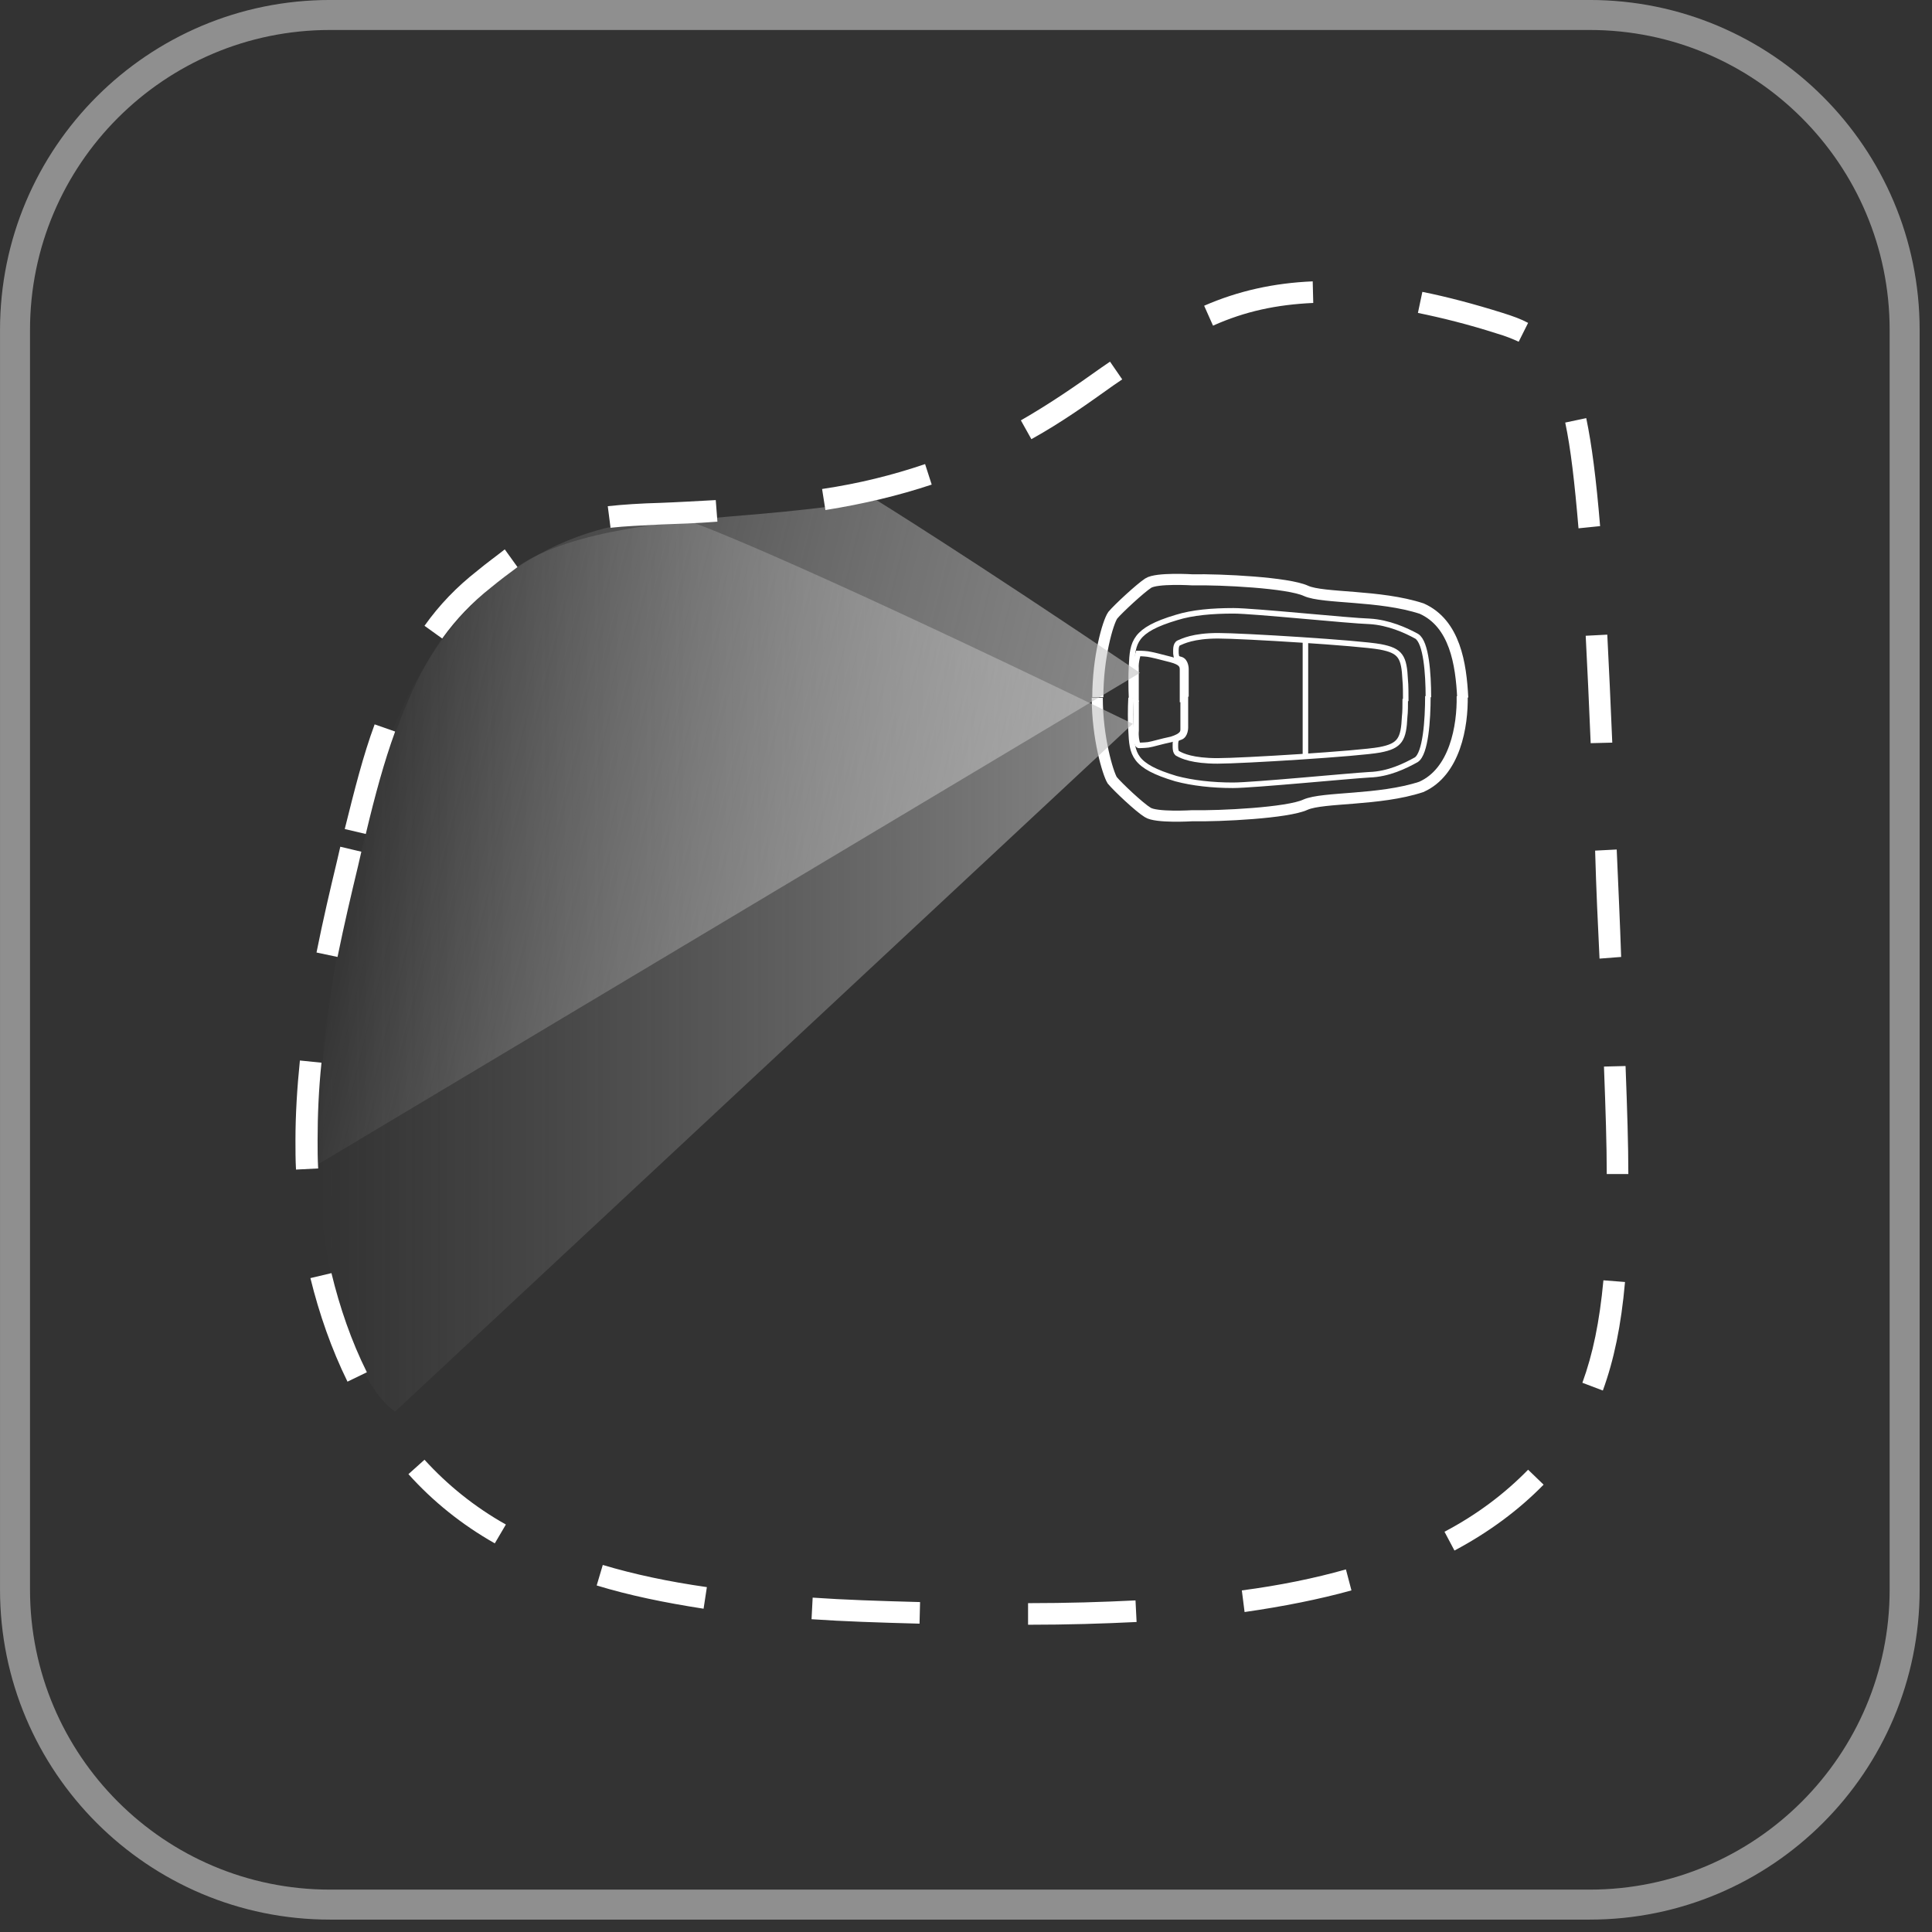
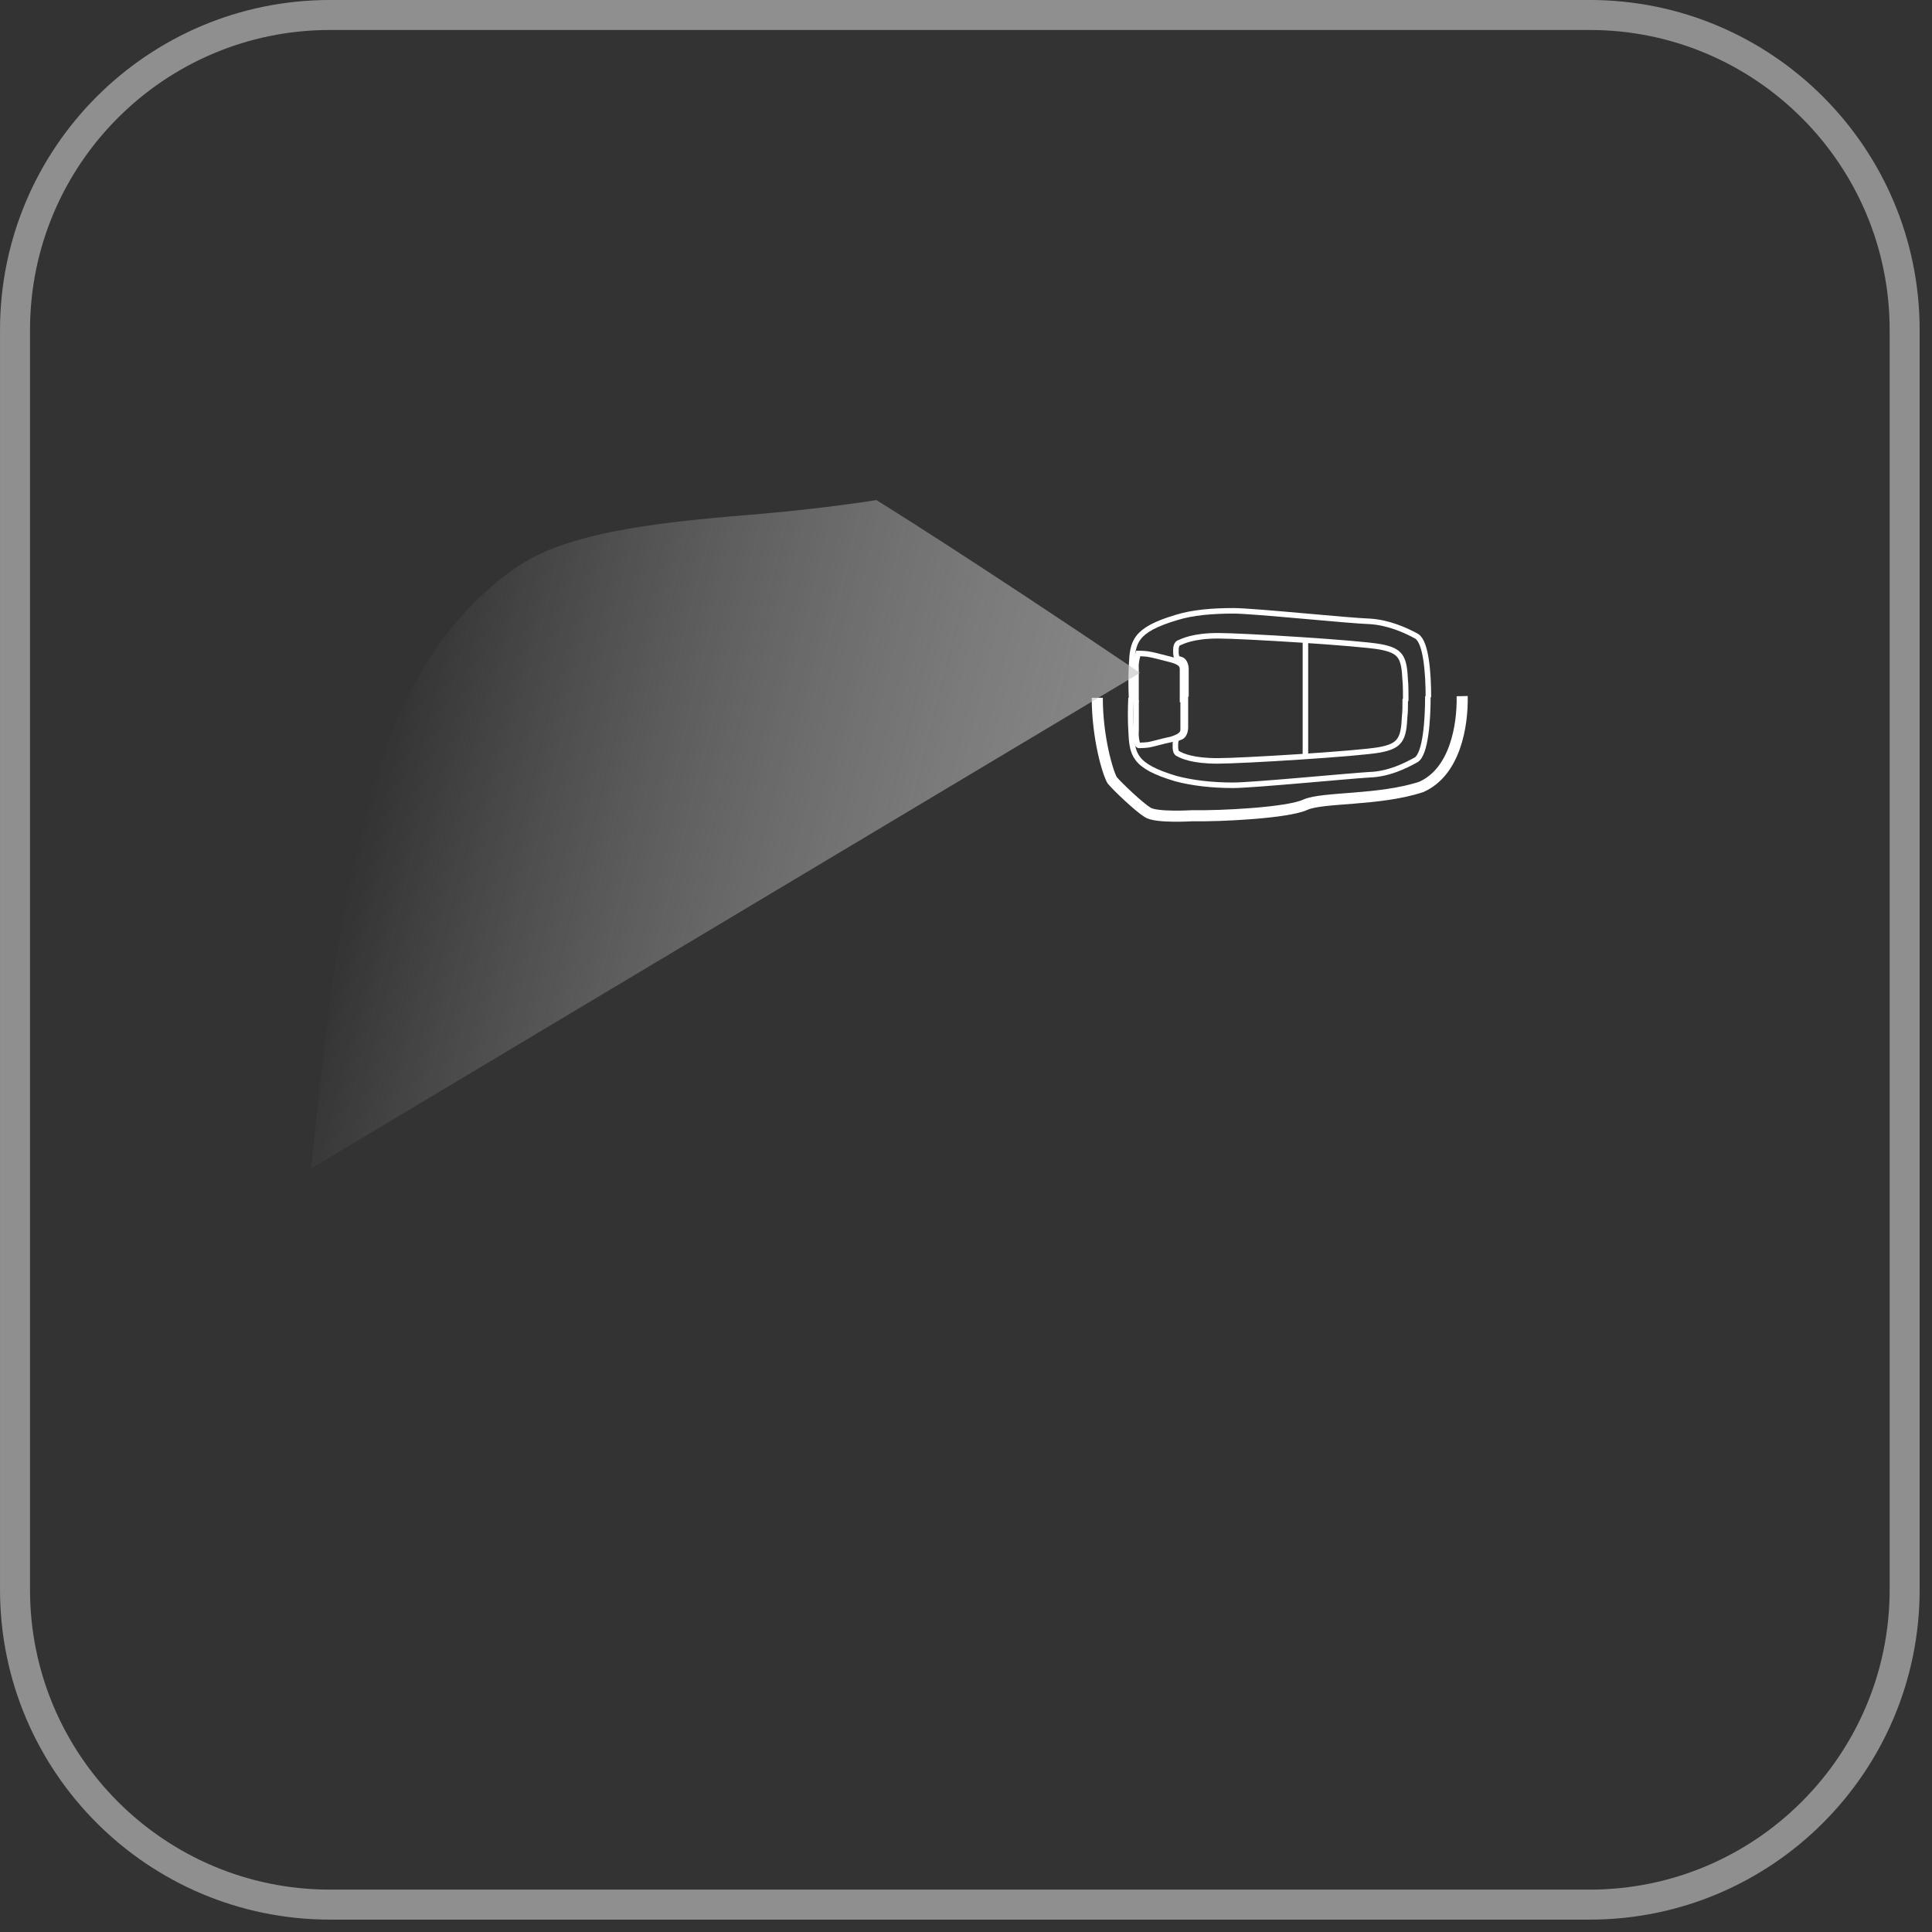
<svg xmlns="http://www.w3.org/2000/svg" fill="none" viewBox="0 0 57 57" height="57" width="57">
  <rect x="0" y="0" width="57" height="57" fill="#333333" stroke="none" />
  <path stroke-miterlimit="10" stroke-width="0.885" stroke-opacity="0.45" stroke="white" d="M46.901 56.192H9.735C4.606 56.192 0.443 52.029 0.443 46.9V9.734C0.443 4.605 4.606 0.442 9.735 0.442H46.901C52.03 0.442 56.193 4.605 56.193 9.734V46.9C56.193 52.029 52.03 56.192 46.901 56.192Z" />
  <path stroke-miterlimit="10" stroke-width="0.163" stroke="white" d="M42.127 20.538C42.127 21.24 42.061 22.237 41.783 22.416C41.457 22.596 40.967 22.841 40.395 22.858C39.823 22.89 36.98 23.168 36.376 23.168C35.771 23.168 35.183 23.103 34.693 22.972C33.435 22.596 33.402 22.253 33.37 21.55C33.353 21.273 33.353 20.897 33.37 20.587" />
  <path stroke-miterlimit="10" stroke-width="0.163" stroke="white" d="M33.385 20.603C33.369 20.292 33.369 19.9 33.385 19.639C33.418 18.953 33.451 18.593 34.709 18.218C35.182 18.07 35.771 18.021 36.391 18.021C36.996 18.021 39.822 18.316 40.41 18.332C40.966 18.365 41.472 18.593 41.799 18.773C42.077 18.953 42.142 19.868 42.142 20.57" />
-   <path stroke-miterlimit="10" stroke-width="0.327" stroke="white" d="M43.155 20.587C43.106 19.59 42.926 18.397 41.946 17.956C40.704 17.548 39.038 17.662 38.532 17.433C38.009 17.188 36.016 17.09 35.182 17.107C35.182 17.107 34.12 17.041 33.875 17.205C33.647 17.352 32.993 17.956 32.83 18.152C32.683 18.365 32.389 19.394 32.389 20.57" />
  <path stroke-miterlimit="10" stroke-width="0.327" stroke="white" d="M32.373 20.587C32.373 21.763 32.684 22.808 32.814 23.021C32.978 23.217 33.615 23.821 33.86 23.968C34.105 24.132 35.167 24.067 35.167 24.067C36 24.083 37.993 23.985 38.516 23.74C39.039 23.511 40.689 23.625 41.931 23.217C42.927 22.776 43.156 21.42 43.139 20.538" />
  <path stroke-miterlimit="10" stroke-width="0.163" stroke="white" d="M34.973 20.538C34.973 20.946 34.973 21.469 34.973 21.469C34.973 21.469 34.973 21.698 34.826 21.747C34.679 21.796 34.695 21.828 34.679 21.926C34.679 22.024 34.662 22.204 34.76 22.237C34.875 22.302 35.185 22.449 35.92 22.449C36.656 22.449 40.087 22.237 40.707 22.122C41.312 22.008 41.41 21.812 41.442 21.142C41.459 21.011 41.459 20.799 41.459 20.619" />
  <path stroke-miterlimit="10" stroke-width="0.163" stroke="white" d="M41.474 20.685C41.474 20.505 41.474 20.195 41.458 20.064C41.425 19.378 41.327 19.198 40.723 19.084C40.102 18.969 36.671 18.757 35.936 18.757C35.201 18.757 34.891 18.92 34.776 18.969C34.678 19.018 34.694 19.182 34.694 19.28C34.711 19.378 34.694 19.427 34.841 19.459C34.989 19.508 34.989 19.737 34.989 19.737C34.989 19.737 34.989 20.162 34.989 20.554" />
  <path stroke-miterlimit="10" stroke-width="0.163" stroke="white" d="M38.514 18.871V22.335" />
  <path stroke-miterlimit="10" stroke-width="0.163" stroke="white" d="M34.907 20.652C34.907 20.979 34.907 21.42 34.907 21.518C34.907 21.616 34.874 21.714 34.564 21.812C34.253 21.877 33.992 21.959 33.877 21.975C33.747 21.991 33.6 21.991 33.6 21.991C33.6 21.991 33.567 21.991 33.551 21.926C33.535 21.861 33.502 21.746 33.518 21.55C33.518 21.42 33.518 20.93 33.518 20.668" />
  <path stroke-miterlimit="10" stroke-width="0.163" stroke="white" d="M33.516 20.701C33.516 20.423 33.516 19.851 33.516 19.72C33.499 19.524 33.581 19.279 33.581 19.279C33.581 19.279 33.728 19.279 33.859 19.296C33.973 19.312 34.235 19.377 34.545 19.459C34.855 19.541 34.888 19.639 34.888 19.753C34.888 19.835 34.888 20.374 34.888 20.717" />
-   <path fill="url(#paint0_linear_3369_4646)" d="M33.42 21.354L11.658 41.645C10.188 40.665 8.44 35.274 9.959 28.232C10.841 24.18 11.658 20.325 13.488 18.283C16.608 14.819 20.333 15.375 20.333 15.375C20.333 15.375 22.669 16.142 33.42 21.354Z" />
  <path fill="url(#paint1_linear_3369_4646)" d="M33.635 19.851L9.178 34.473C10.011 26.599 10.681 19.851 15.272 16.714C16.873 15.62 19.879 15.375 22.427 15.162C24.339 14.999 25.858 14.754 25.858 14.754C25.858 14.754 28.554 16.42 33.635 19.851Z" />
-   <path fill="white" d="M30.331 47.935V47.298C31.491 47.298 32.52 47.266 33.501 47.217L33.533 47.854C32.537 47.903 31.491 47.935 30.331 47.935ZM27.129 47.903C25.904 47.87 24.891 47.837 23.943 47.772L23.976 47.135C24.907 47.2 25.92 47.233 27.145 47.266L27.129 47.903ZM36.719 47.56L36.638 46.922C37.748 46.776 38.794 46.563 39.709 46.302L39.872 46.922C38.925 47.184 37.863 47.396 36.719 47.56ZM20.758 47.462C19.598 47.282 18.568 47.07 17.604 46.776L17.784 46.171C18.715 46.449 19.712 46.661 20.855 46.825L20.758 47.462ZM42.911 45.746L42.617 45.191C43.581 44.684 44.398 44.063 45.084 43.361L45.541 43.802C44.806 44.554 43.924 45.207 42.911 45.746ZM14.598 45.534C13.618 44.978 12.768 44.292 12.05 43.492L12.524 43.067C13.193 43.802 13.994 44.456 14.925 44.978L14.598 45.534ZM47.289 41.025L46.685 40.796C46.995 39.946 47.191 38.999 47.306 37.773L47.943 37.823C47.829 39.113 47.616 40.126 47.289 41.025ZM10.252 40.763C9.779 39.799 9.419 38.77 9.158 37.708L9.779 37.561C10.024 38.574 10.367 39.571 10.824 40.486L10.252 40.763ZM47.404 34.637C47.404 33.771 47.371 32.774 47.322 31.467L47.959 31.451C48.008 32.758 48.041 33.771 48.041 34.637H47.404ZM8.733 34.506C8.717 34.212 8.717 33.934 8.717 33.64C8.717 32.889 8.766 32.088 8.848 31.288L9.485 31.353C9.403 32.137 9.37 32.905 9.37 33.64C9.37 33.918 9.37 34.196 9.387 34.473L8.733 34.506ZM47.191 28.282C47.142 27.285 47.093 26.239 47.061 25.096L47.698 25.063C47.747 26.19 47.796 27.252 47.829 28.233L47.191 28.282ZM9.958 28.233L9.338 28.102C9.534 27.122 9.746 26.223 9.942 25.406L10.04 24.981L10.661 25.128L10.563 25.553C10.367 26.37 10.155 27.269 9.958 28.233ZM10.792 24.605L10.171 24.459C10.465 23.282 10.71 22.302 11.053 21.371L11.658 21.583C11.331 22.482 11.069 23.446 10.792 24.605ZM46.93 21.926C46.881 20.75 46.832 19.704 46.783 18.757L47.42 18.724C47.469 19.672 47.518 20.734 47.567 21.91L46.93 21.926ZM13.046 18.838L12.524 18.463C12.965 17.842 13.471 17.319 14.075 16.845C14.37 16.6 14.647 16.404 14.892 16.208L15.268 16.731C15.023 16.911 14.762 17.107 14.484 17.335C13.928 17.776 13.455 18.267 13.046 18.838ZM46.571 15.587C46.456 14.231 46.342 13.235 46.179 12.467L46.799 12.336C46.963 13.12 47.093 14.133 47.208 15.522L46.571 15.587ZM18.013 15.571L17.931 14.934C18.389 14.885 18.895 14.852 19.483 14.836C19.957 14.819 20.496 14.787 21.117 14.754L21.166 15.391C20.529 15.44 19.99 15.457 19.516 15.473C18.911 15.506 18.438 15.522 18.013 15.571ZM24.352 15.048L24.254 14.427C25.348 14.264 26.329 14.019 27.293 13.692L27.488 14.297C26.508 14.623 25.479 14.868 24.352 15.048ZM30.429 12.957L30.119 12.402C31.001 11.895 31.753 11.372 32.488 10.849L32.749 10.67L33.109 11.193L32.847 11.372C32.112 11.895 31.344 12.45 30.429 12.957ZM44.806 10.082C44.627 10 44.431 9.918 44.153 9.837C43.336 9.575 42.552 9.379 41.833 9.232L41.964 8.611C42.699 8.758 43.499 8.971 44.333 9.232C44.643 9.33 44.872 9.412 45.084 9.526L44.806 10.082ZM35.788 9.608L35.526 9.02C36.539 8.579 37.585 8.35 38.729 8.301L38.745 8.938C37.667 8.987 36.736 9.183 35.788 9.608Z" />
  <defs>
    <linearGradient gradientUnits="userSpaceOnUse" y2="28.486" x2="33.45" y1="28.486" x1="9.401" id="paint0_linear_3369_4646">
      <stop stop-opacity="0" stop-color="#9E9E9E" />
      <stop stop-opacity="0.6" stop-color="#C0C0C0" offset="1" />
    </linearGradient>
    <linearGradient gradientUnits="userSpaceOnUse" y2="28.116" x2="31.592" y1="23.04" x1="10.986" id="paint1_linear_3369_4646">
      <stop stop-opacity="0" stop-color="white" />
      <stop stop-opacity="0.6" stop-color="#C0C0C0" offset="1" />
    </linearGradient>
  </defs>
</svg>